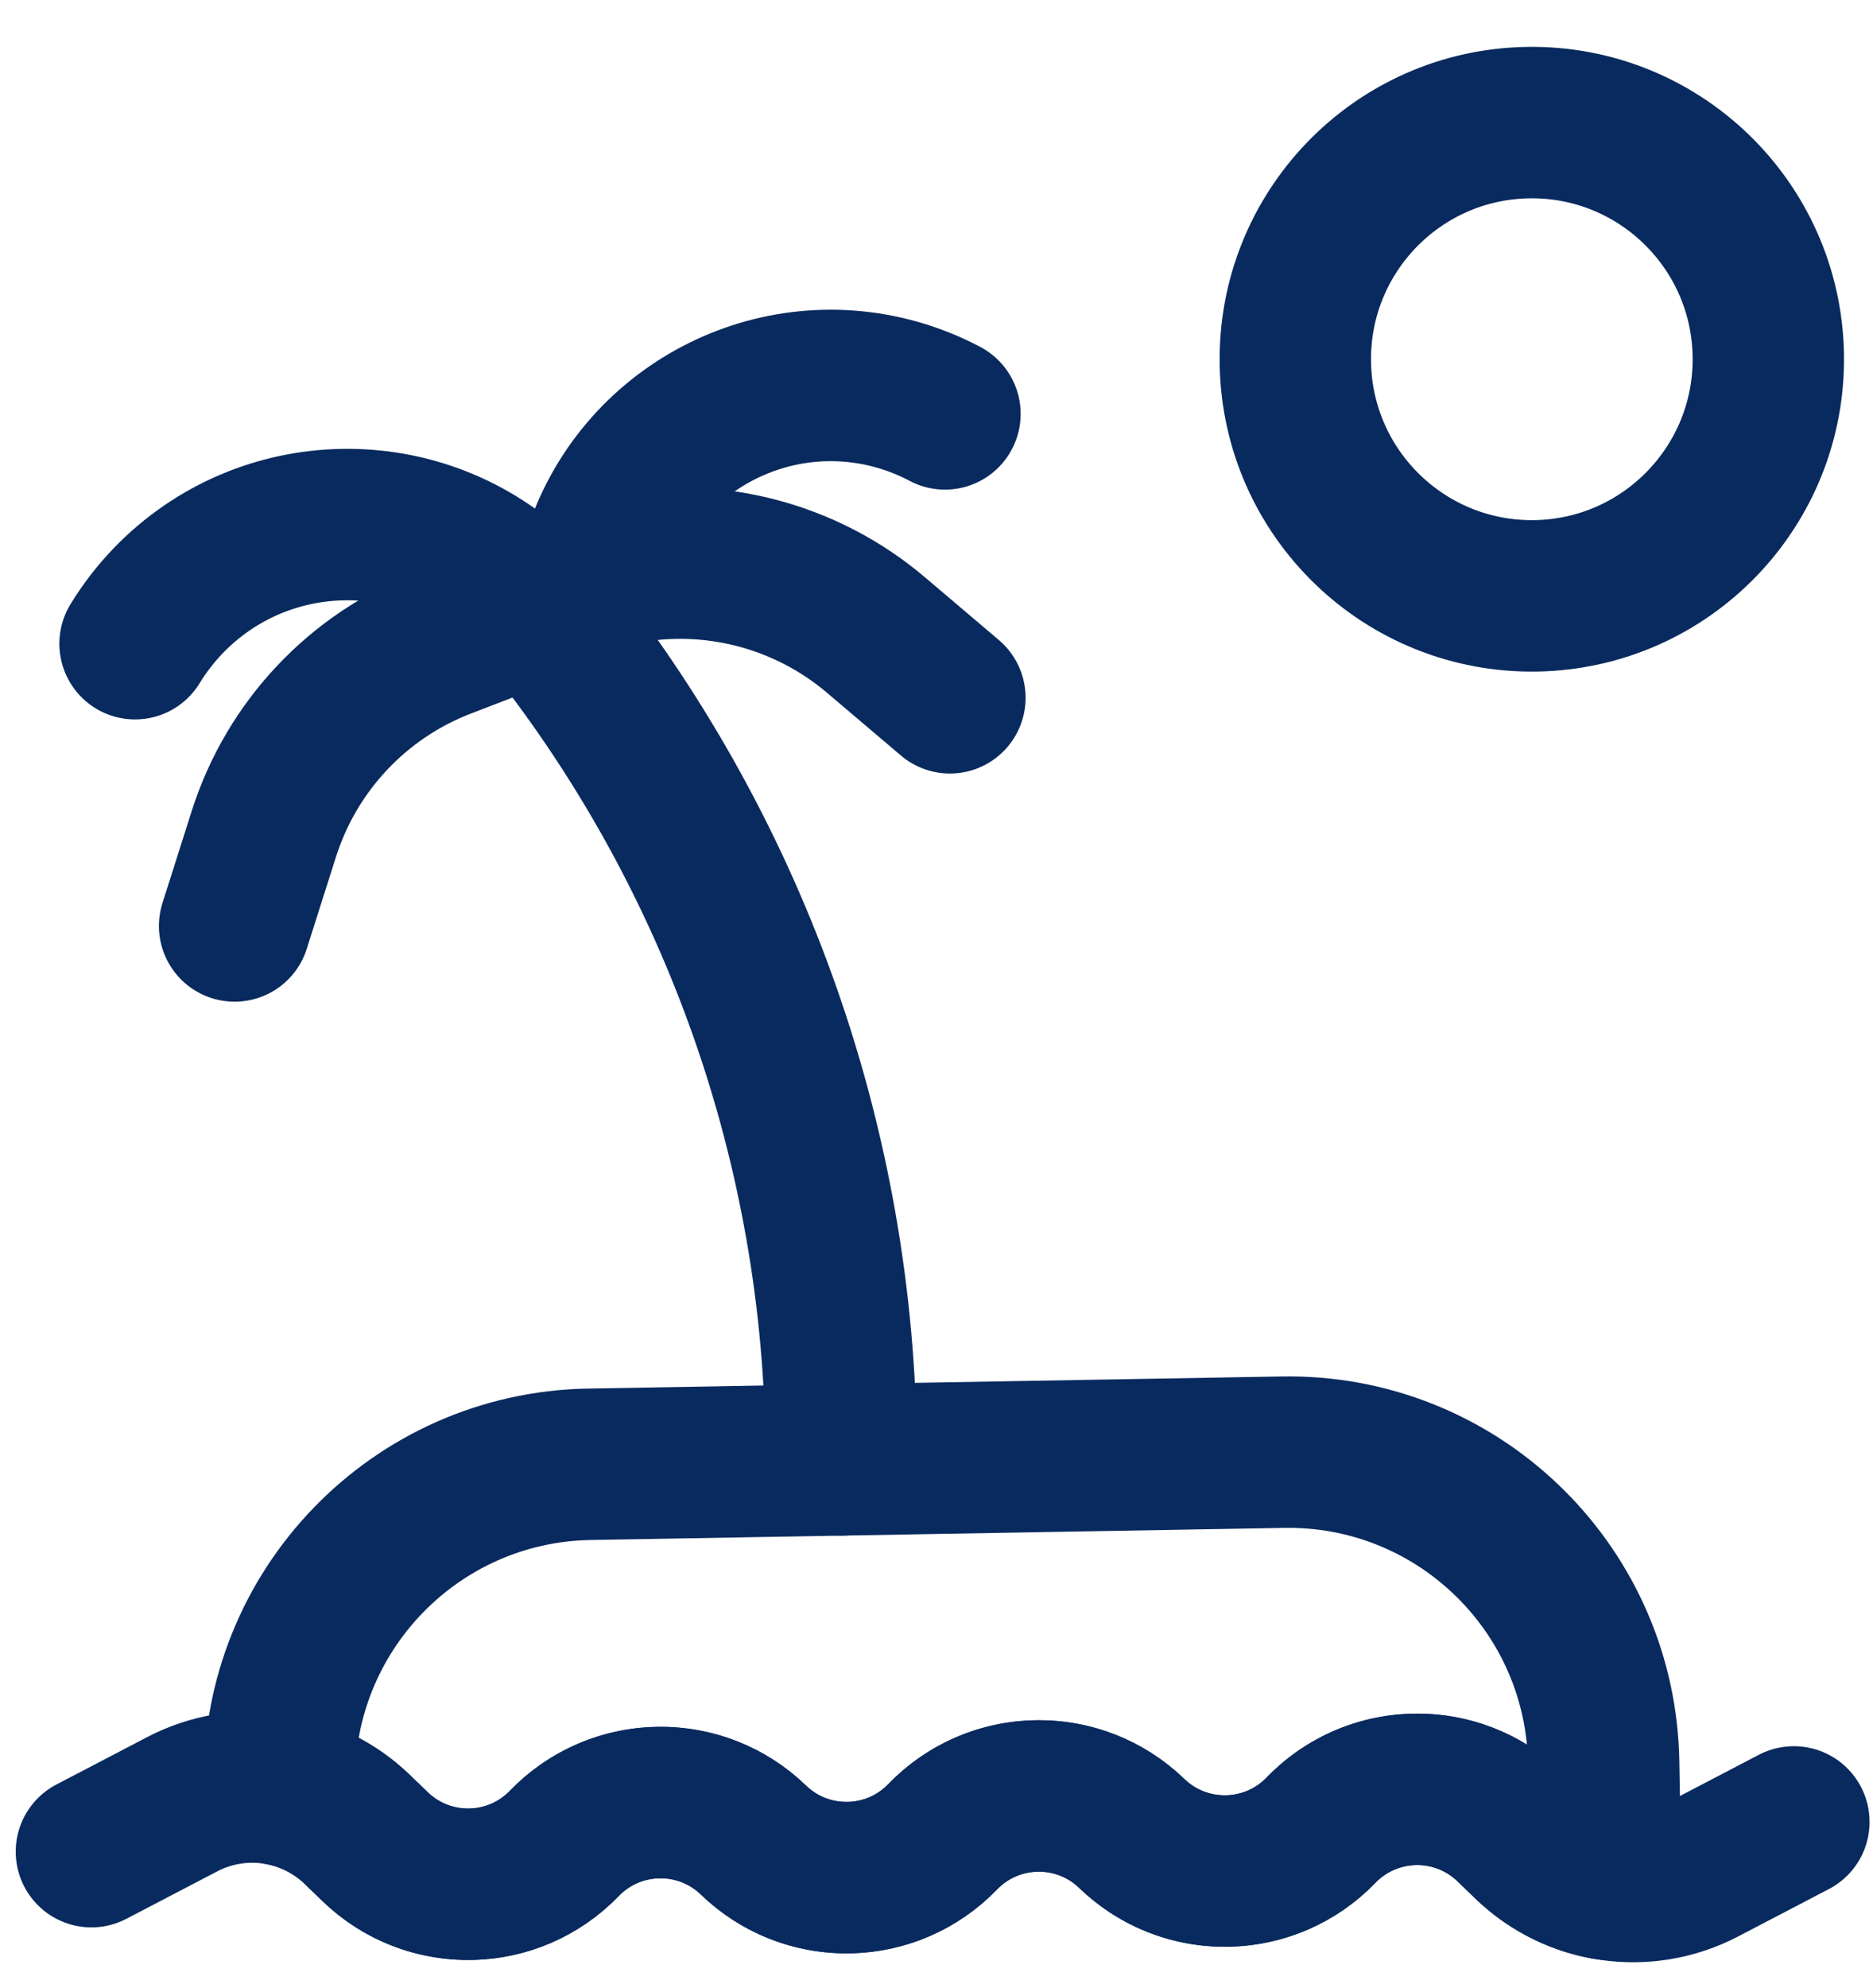
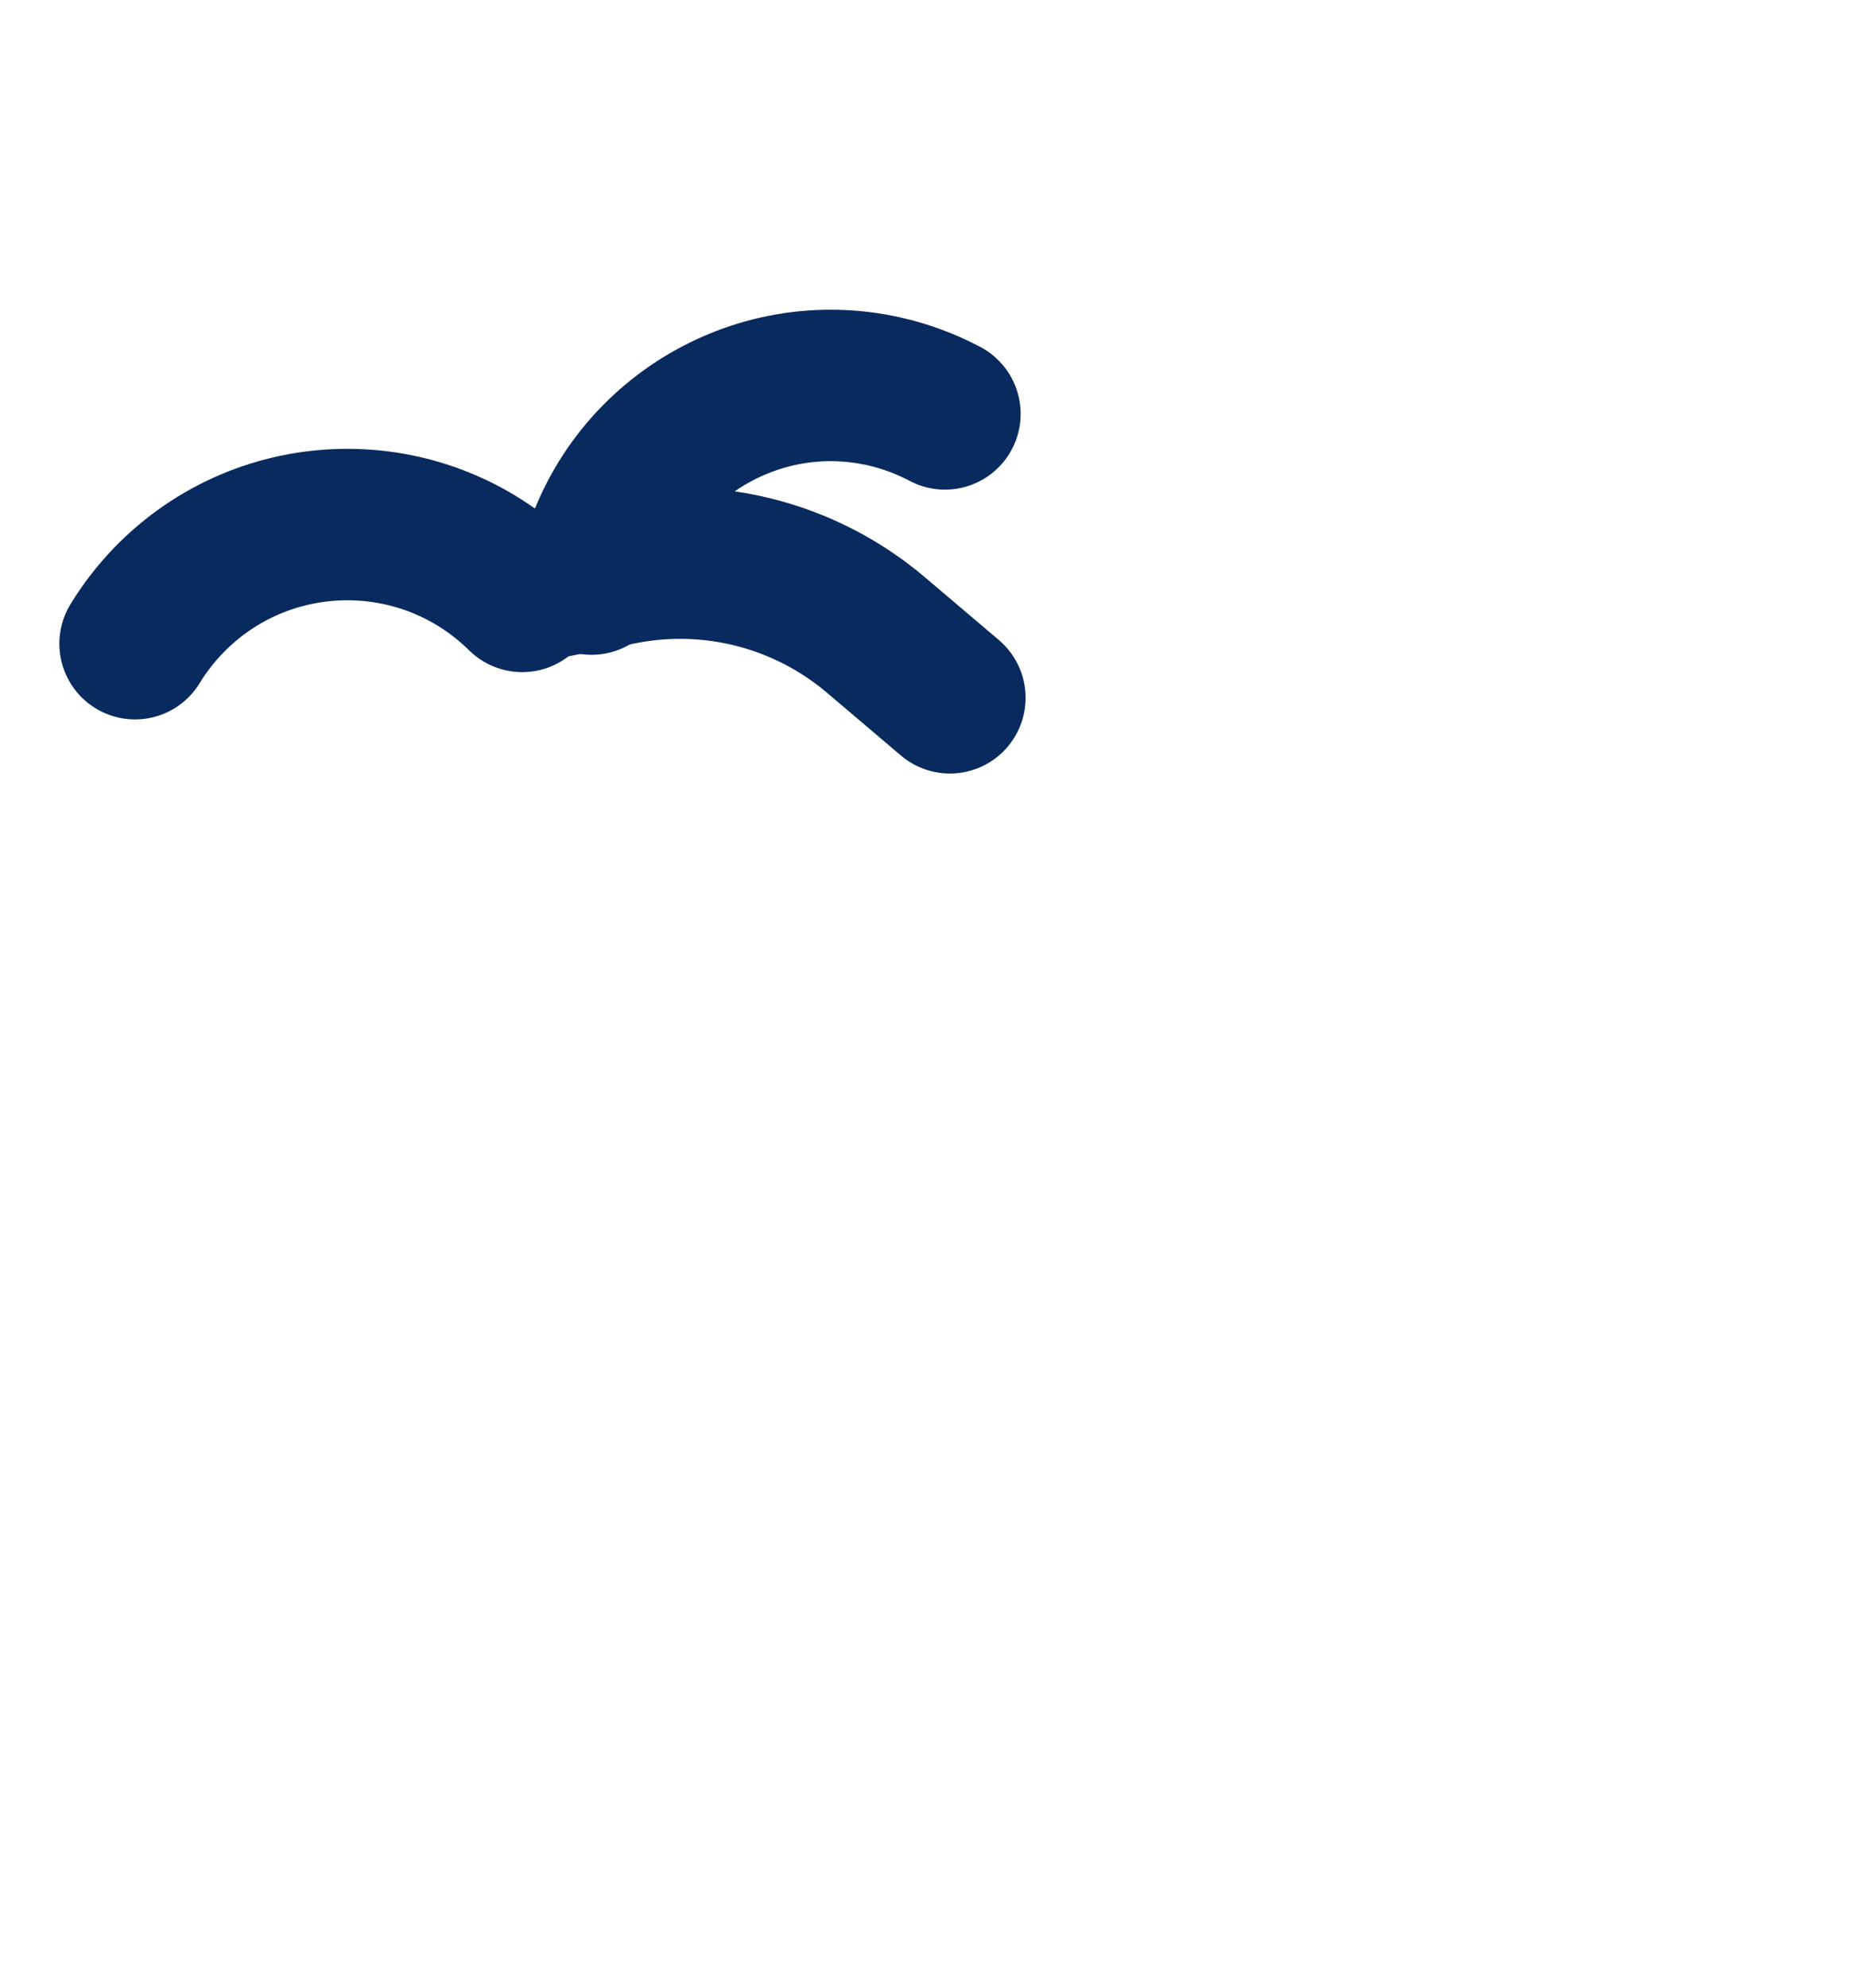
<svg xmlns="http://www.w3.org/2000/svg" width="33px" height="35px" viewBox="0 0 33 35" version="1.1">
  <title>Travel &amp; Transport / Aircraft / aircraft 2</title>
  <g id="Page-1" stroke="none" stroke-width="1" fill="none" fill-rule="evenodd" stroke-linecap="round" stroke-linejoin="round">
    <g id="Newsletter-sign-up---Competition---microsite---mobile" transform="translate(-44, -1896)" stroke="#092A5E" stroke-width="2.667">
      <g id="Group-2" transform="translate(16, 1707)">
        <g id="Travel-&amp;-Transport-/-Aircraft-/-aircraft" transform="translate(44.356, 206.89) rotate(-361) translate(-44.356, -206.89) translate(29.356, 191.346)">
-           <path d="M13.333,23.333 L13.333,22.906 C13.333,17.628 11.574,12.5 8.333,8.333 L8.333,8.333 L8.333,8.333" id="Path-5" />
-           <path d="M7.931,8.333 L6.581,8.825 C5.059,9.379 3.871,10.595 3.352,12.13 L2.807,13.746 L2.807,13.746" id="Path-7" />
-           <path d="M7.975,8.032 L7.939,7.996 C6.226,6.285 3.451,6.285 1.739,7.998 C1.513,8.225 1.312,8.475 1.14,8.746 L1.14,8.746 L1.14,8.746" id="Path-7" />
+           <path d="M7.975,8.032 L7.939,7.996 C6.226,6.285 3.451,6.285 1.739,7.998 C1.513,8.225 1.312,8.475 1.14,8.746 L1.14,8.746" id="Path-7" />
          <path d="M8.333,7.824 L9.748,7.575 C11.344,7.294 12.981,7.753 14.197,8.823 L15.478,9.949 L15.478,9.949" id="Path-7" />
          <path d="M9.202,7.748 L9.29,7.458 C9.981,5.189 12.381,3.909 14.65,4.599 C14.938,4.687 15.215,4.804 15.478,4.949 L15.478,4.949 L15.478,4.949" id="Path-7" />
-           <circle id="Oval" cx="25.833" cy="4.167" r="4.167" />
-           <path d="M21.111,23.333 C24.144,23.333 26.609,25.763 26.666,28.782 L26.667,28.889 L26.667,31.036 C26.197,30.942 25.752,30.721 25.385,30.382 L25.308,30.308 L25,30 C24.1,29.1 22.655,29.08 21.73,29.939 L21.667,30 C20.767,30.9 19.321,30.92 18.397,30.061 L18.333,30 C17.434,29.1 15.988,29.08 15.064,29.939 L15,30 C14.1,30.9 12.655,30.92 11.73,30.061 L11.667,30 C10.767,29.1 9.321,29.08 8.397,29.939 L8.333,30 C7.434,30.9 5.988,30.92 5.064,30.061 L5,30 L4.692,29.692 C4.312,29.312 3.837,29.065 3.333,28.964 L3.333,28.889 C3.333,25.821 5.821,23.333 8.889,23.333 L21.111,23.333 Z" id="Path" />
-           <path d="M-7.10542736e-15,30 L1.614,29.193 C2.641,28.68 3.881,28.881 4.692,29.692 L5,30 C5.92,30.92 7.413,30.92 8.333,30 C9.254,29.08 10.746,29.08 11.667,30 C12.587,30.92 14.08,30.92 15,30 C15.92,29.08 17.413,29.08 18.333,30 C19.254,30.92 20.746,30.92 21.667,30 C22.587,29.08 24.08,29.08 25,30 L25.308,30.308 C26.119,31.119 27.359,31.32 28.386,30.807 L30,30 L30,30" id="Path-6" />
        </g>
      </g>
    </g>
  </g>
</svg>